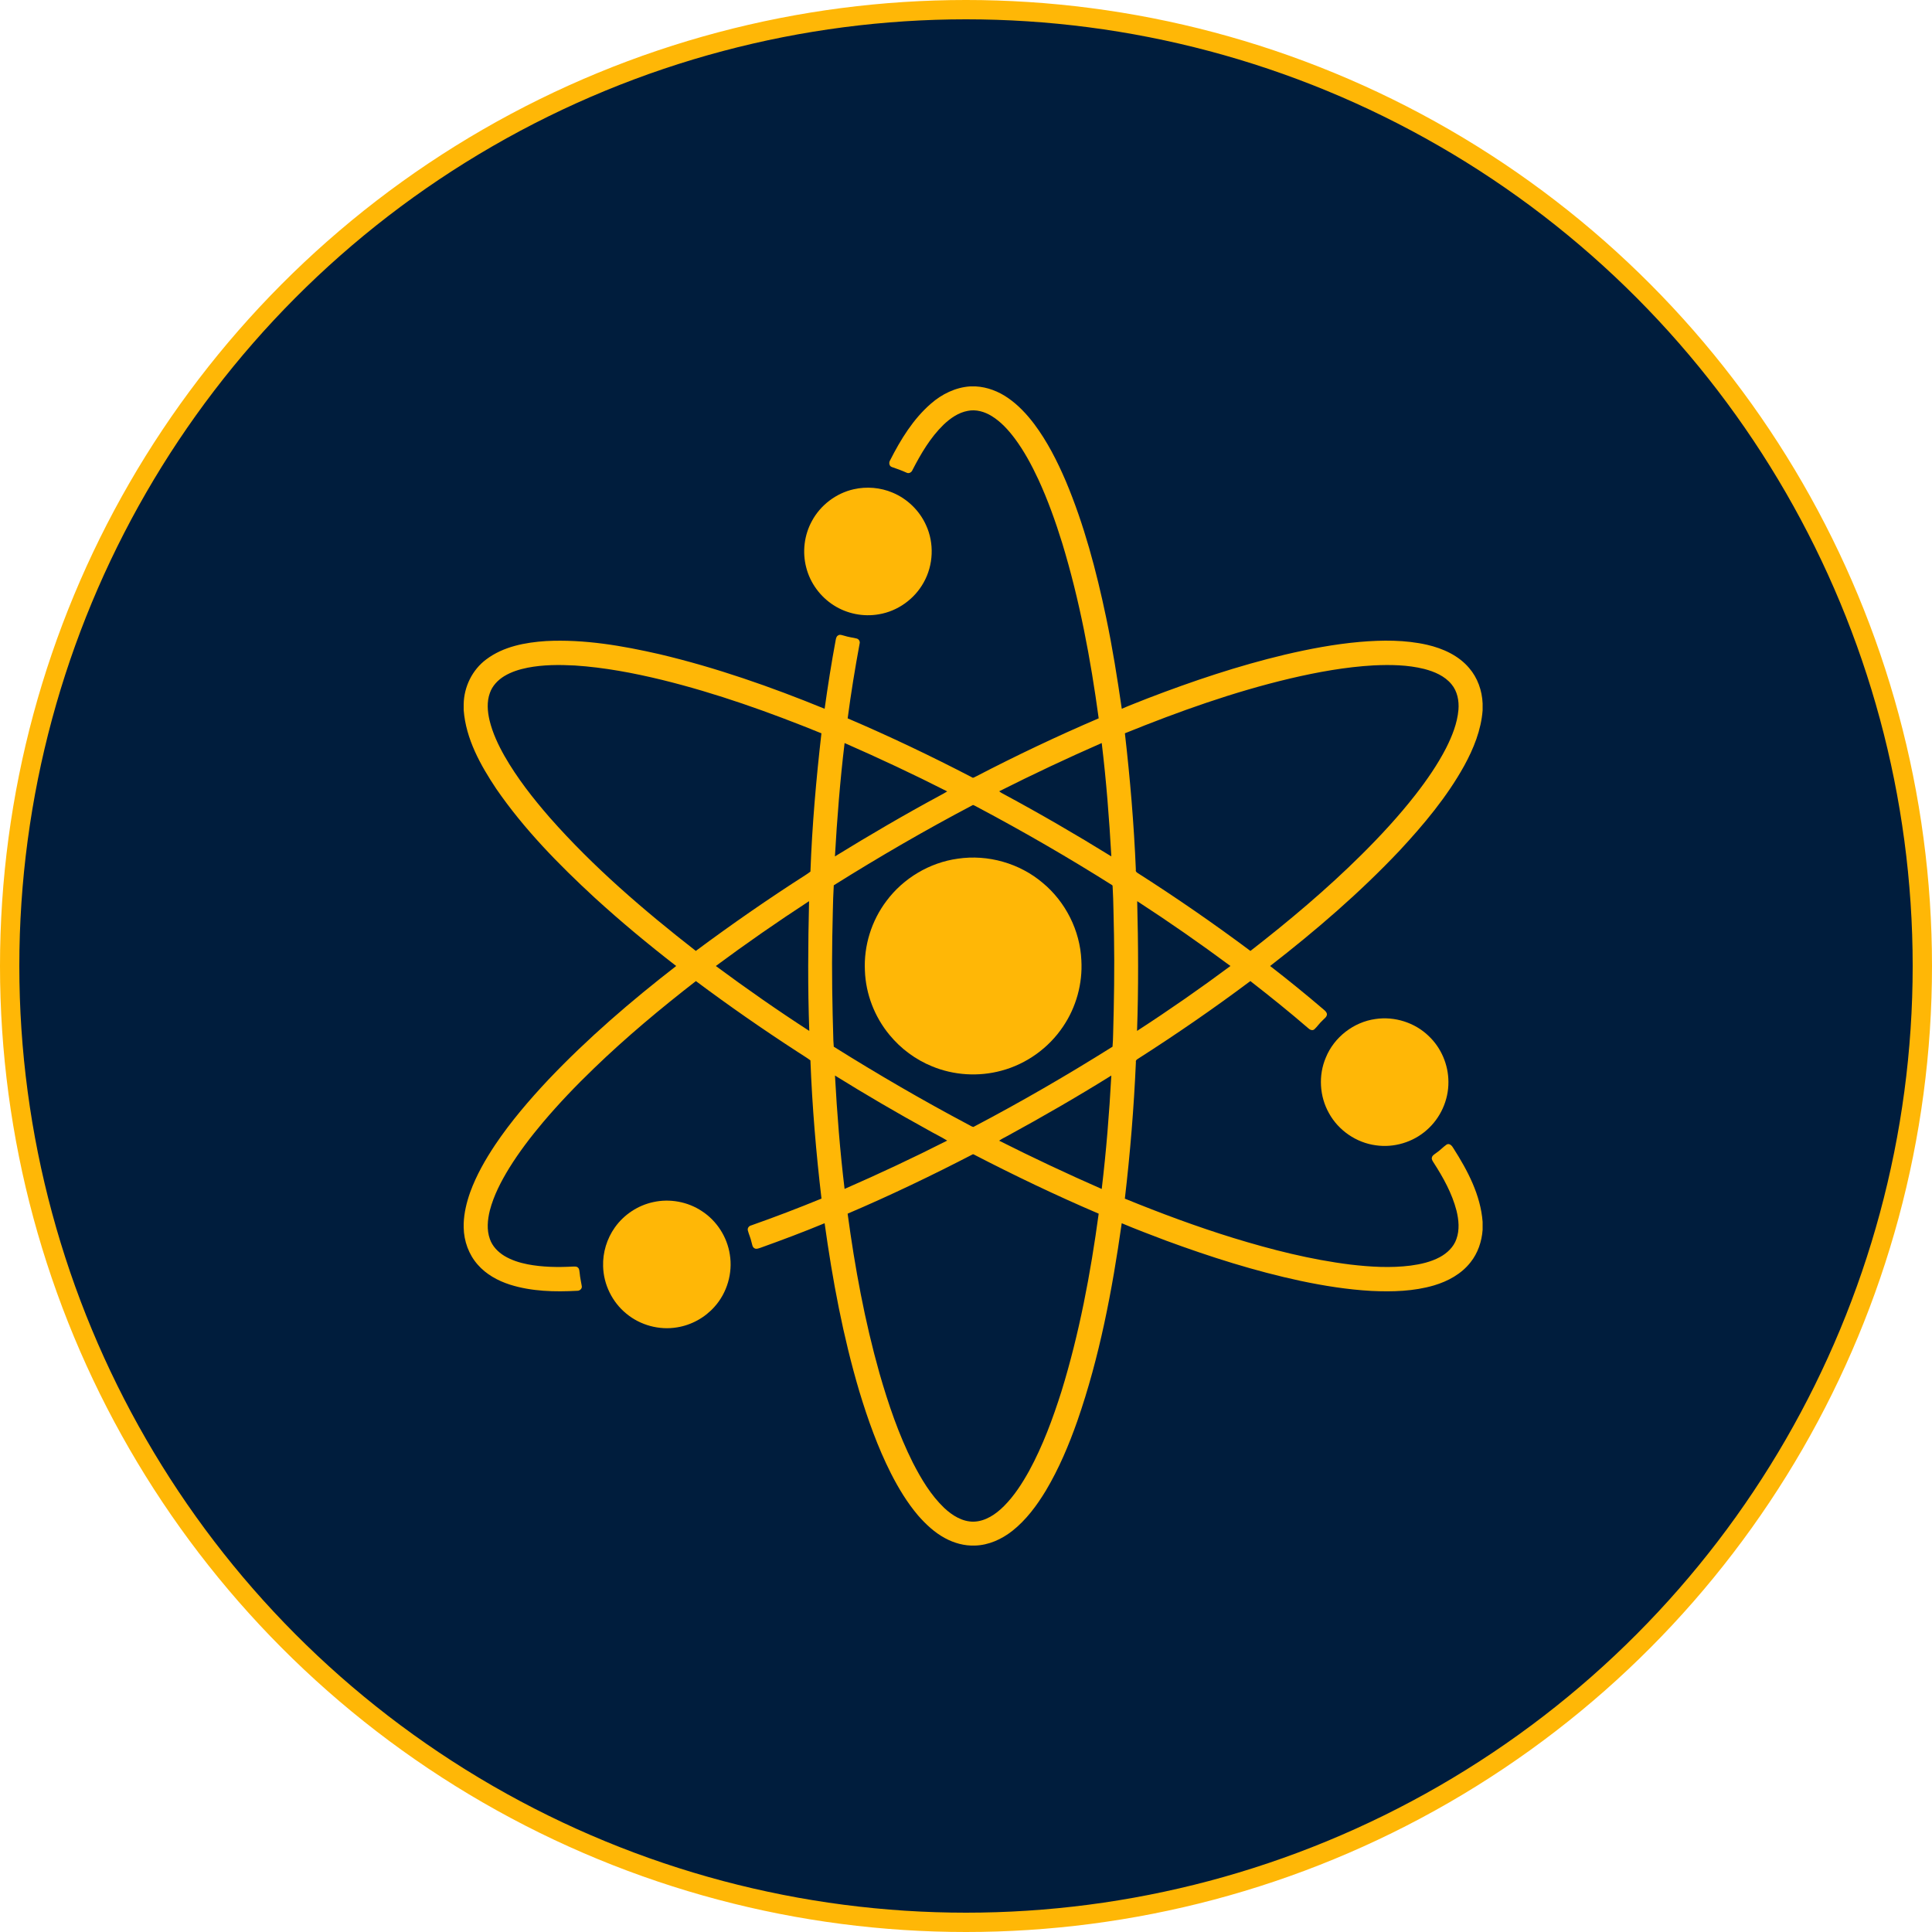
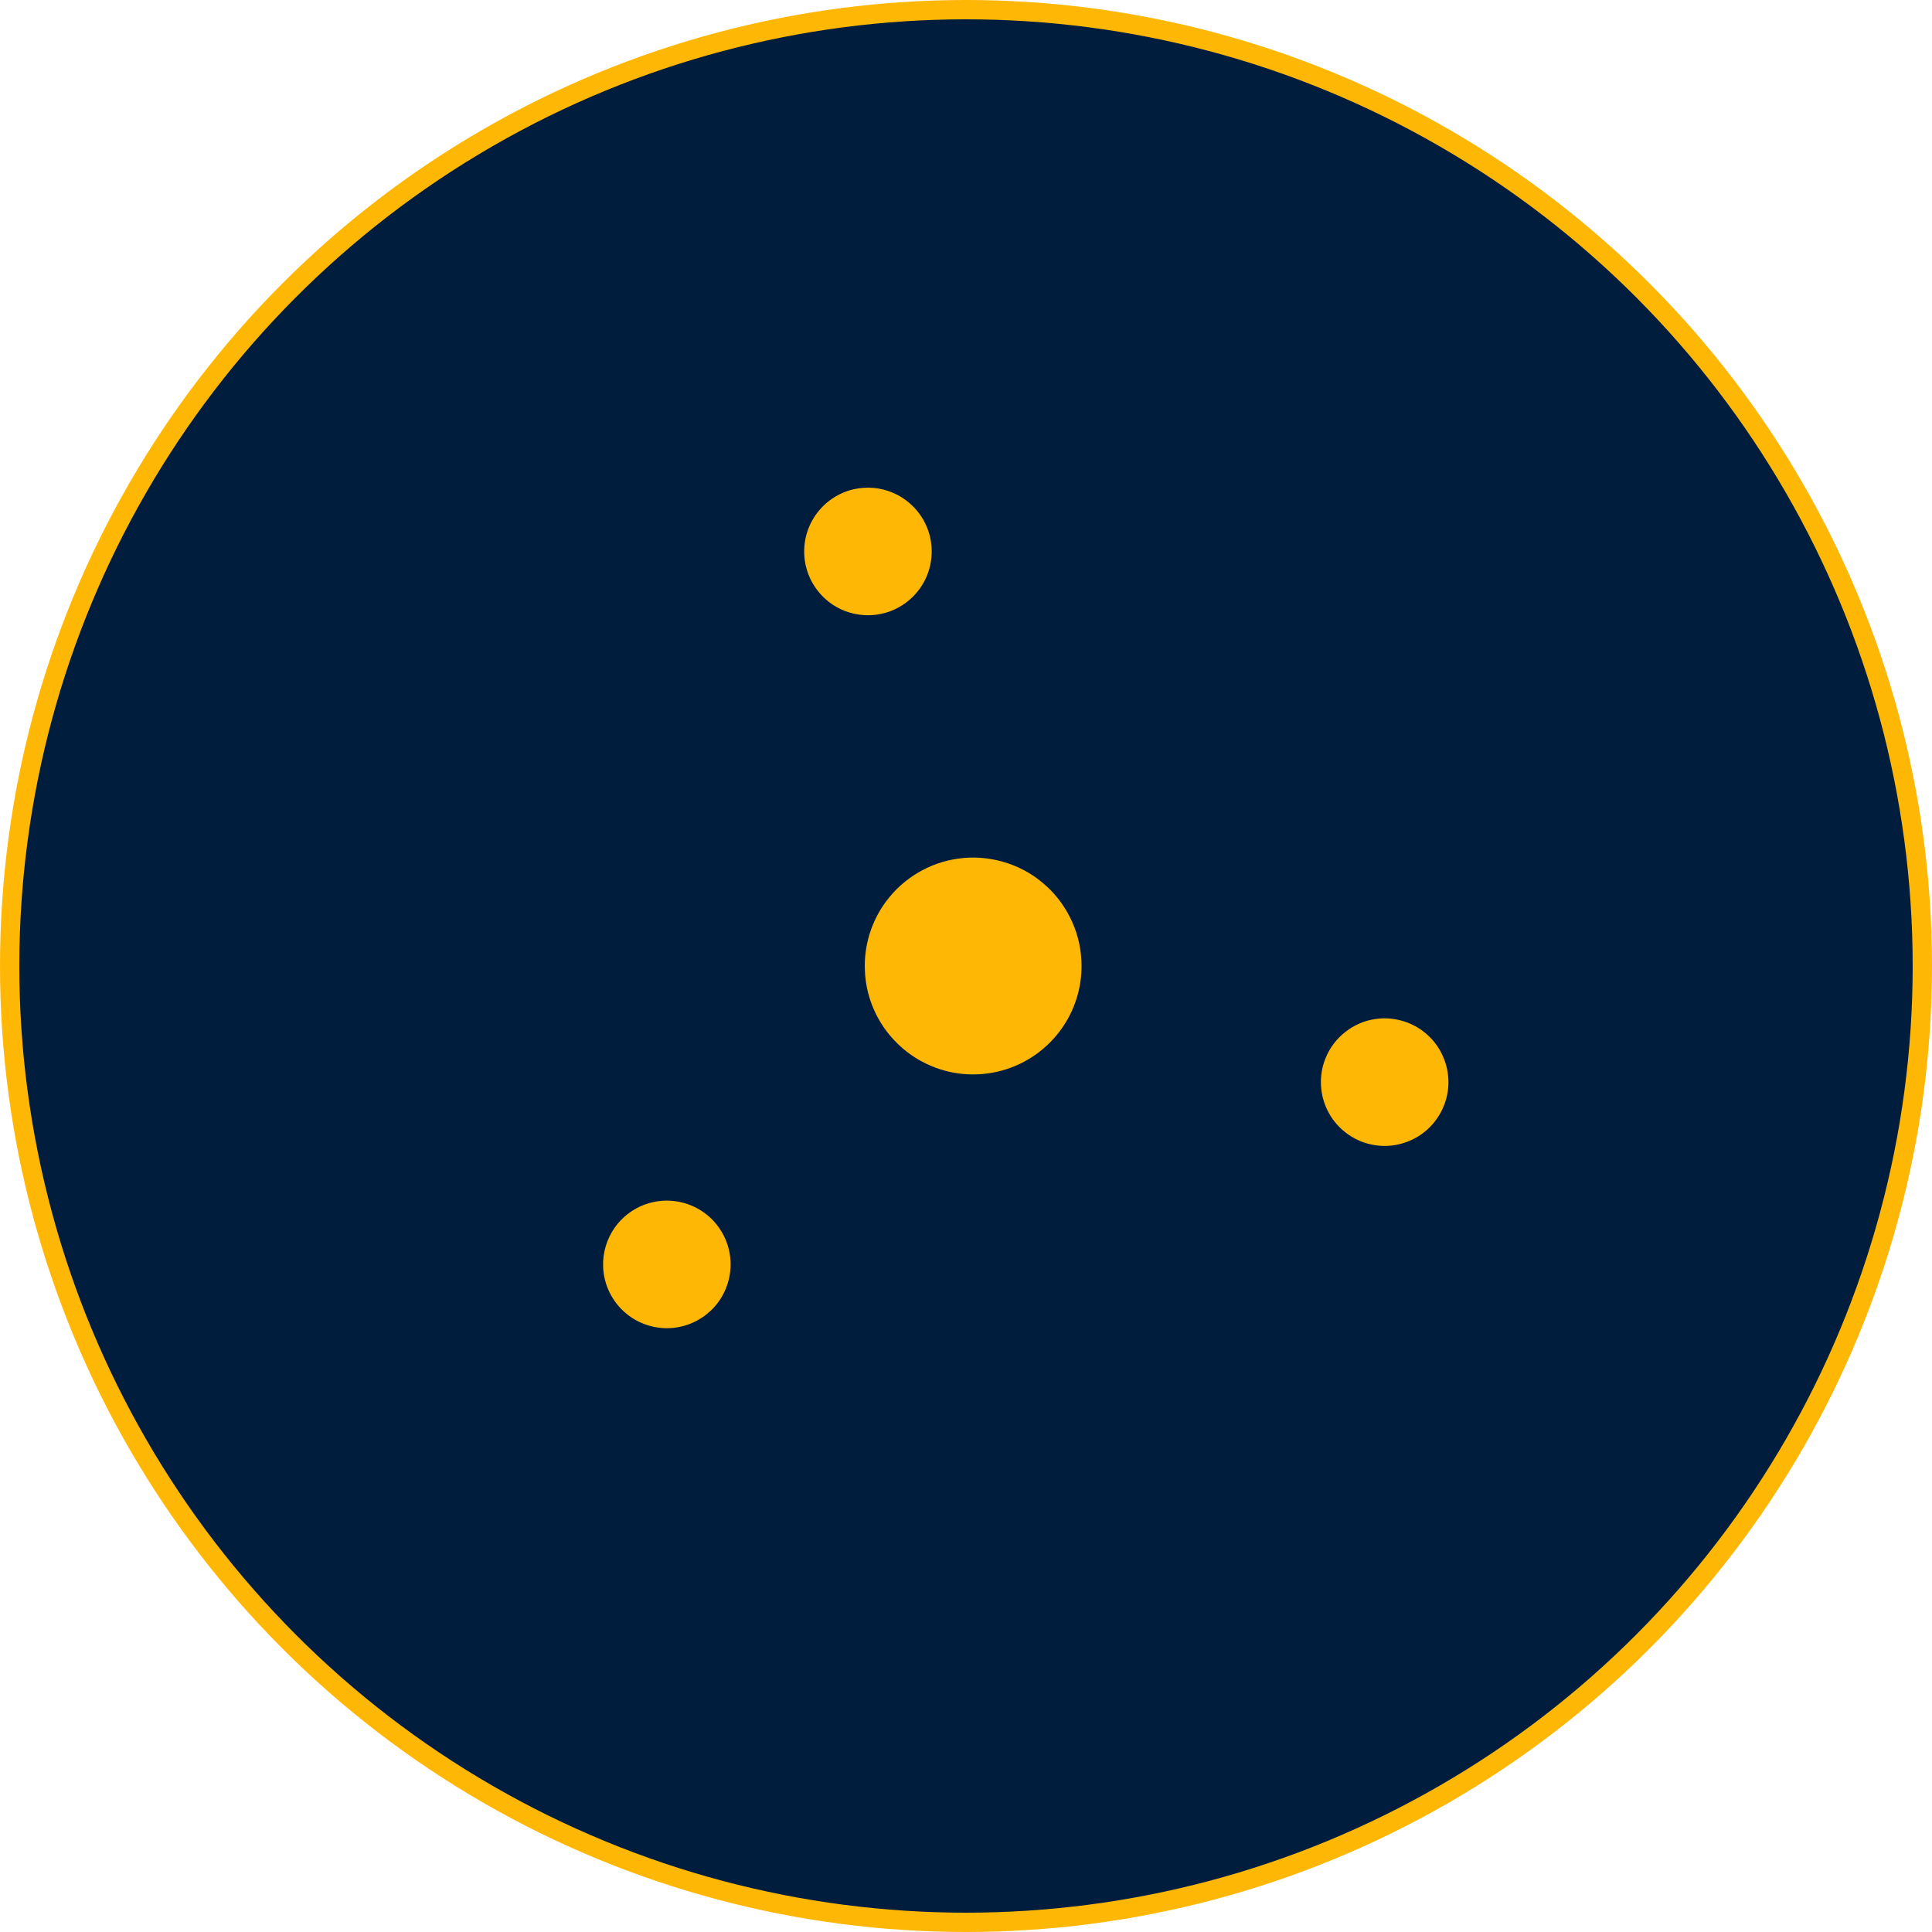
<svg xmlns="http://www.w3.org/2000/svg" width="100px" height="100px" viewBox="0 0 100 100" version="1.1">
  <title>Group 13</title>
  <g id="Page-1" stroke="none" stroke-width="1" fill="none" fill-rule="evenodd">
    <g id="Home" transform="translate(-910, -855)">
      <g id="Group-13" transform="translate(910, 855)">
        <circle id="Oval-Copy" stroke="#FFB706" fill="#001D3D" cx="50" cy="50" r="49.5" />
        <g id="1" transform="translate(24, 20)" fill="#FFB706" fill-rule="nonzero">
-           <path d="M26.209,0 L26.499,0 C27.105,0.032 27.69,0.26 28.185,0.606 C28.71,0.971 29.151,1.445 29.535,1.953 C30.207,2.852 30.718,3.86 31.16,4.889 C32.115,7.156 32.746,9.546 33.251,11.95 C33.582,13.518 33.831,15.1 34.063,16.686 C34.506,16.492 34.96,16.326 35.408,16.144 C37.722,15.255 40.078,14.463 42.492,13.888 C43.774,13.587 45.072,13.341 46.385,13.225 C47.545,13.126 48.728,13.115 49.87,13.375 C50.682,13.563 51.492,13.926 52.04,14.574 C52.479,15.081 52.713,15.745 52.74,16.411 L52.74,16.77 C52.662,17.784 52.275,18.745 51.79,19.63 C50.895,21.248 49.698,22.674 48.444,24.025 C46.386,26.204 44.107,28.164 41.741,30 C42.686,30.731 43.614,31.486 44.522,32.262 C44.598,32.329 44.685,32.402 44.682,32.514 C44.667,32.649 44.539,32.722 44.456,32.815 C44.301,32.956 44.185,33.133 44.033,33.276 C43.929,33.366 43.791,33.298 43.709,33.216 C42.736,32.375 41.733,31.57 40.718,30.78 C38.833,32.193 36.891,33.53 34.906,34.8 C34.846,34.837 34.772,34.886 34.794,34.973 C34.691,37.335 34.497,39.693 34.222,42.042 C36.066,42.794 37.935,43.49 39.838,44.077 C41.818,44.684 43.835,45.197 45.893,45.453 C46.927,45.574 47.978,45.639 49.014,45.507 C49.534,45.437 50.057,45.32 50.522,45.071 C50.901,44.867 51.24,44.549 51.383,44.135 C51.555,43.662 51.506,43.144 51.389,42.665 C51.157,41.765 50.699,40.943 50.198,40.167 C50.151,40.087 50.083,40.001 50.118,39.904 C50.144,39.791 50.264,39.741 50.345,39.672 C50.54,39.545 50.693,39.367 50.884,39.237 C51.038,39.164 51.16,39.312 51.227,39.431 C51.965,40.586 52.635,41.852 52.74,43.243 L52.74,43.656 C52.696,44.259 52.495,44.859 52.115,45.335 C51.646,45.938 50.946,46.318 50.224,46.532 C49.175,46.84 48.068,46.87 46.983,46.818 C45.748,46.749 44.523,46.553 43.315,46.298 C40.944,45.791 38.629,45.052 36.355,44.215 C35.587,43.923 34.817,43.634 34.06,43.314 C33.569,46.779 32.914,50.241 31.762,53.553 C31.324,54.795 30.811,56.016 30.136,57.149 C29.667,57.926 29.115,58.67 28.399,59.238 C27.847,59.672 27.171,59.98 26.461,59.998 C25.92,60.019 25.38,59.87 24.906,59.61 C24.369,59.321 23.919,58.896 23.519,58.44 C22.957,57.777 22.505,57.029 22.112,56.256 C21.429,54.904 20.92,53.472 20.481,52.025 C19.636,49.179 19.091,46.252 18.682,43.314 C17.59,43.767 16.483,44.183 15.37,44.582 C15.271,44.611 15.162,44.667 15.061,44.616 C14.935,44.558 14.935,44.4 14.896,44.286 C14.852,44.079 14.76,43.887 14.707,43.683 C14.678,43.562 14.77,43.452 14.884,43.426 C16.108,42.995 17.32,42.531 18.52,42.039 C18.24,39.662 18.039,37.275 17.947,34.884 C17.733,34.725 17.501,34.591 17.28,34.443 C15.487,33.28 13.732,32.059 12.02,30.781 C10.189,32.202 8.407,33.689 6.74,35.3 C5.812,36.192 4.921,37.125 4.09,38.108 C3.466,38.85 2.875,39.624 2.363,40.448 C1.939,41.14 1.557,41.869 1.352,42.659 C1.235,43.139 1.184,43.659 1.356,44.133 C1.484,44.504 1.772,44.801 2.102,45.003 C2.47,45.225 2.887,45.357 3.307,45.44 C4.075,45.588 4.864,45.599 5.643,45.558 C5.735,45.558 5.846,45.537 5.917,45.613 C5.998,45.685 5.986,45.803 6.005,45.902 C6.023,46.124 6.077,46.34 6.111,46.56 C6.144,46.695 6.01,46.815 5.881,46.811 C4.715,46.874 3.519,46.848 2.396,46.493 C1.768,46.292 1.166,45.962 0.728,45.46 C0.263,44.936 0.013,44.239 0,43.541 L0,43.332 C0.019,42.776 0.152,42.23 0.337,41.708 C0.655,40.835 1.118,40.023 1.632,39.252 C2.444,38.045 3.394,36.938 4.388,35.879 C6.422,33.738 8.668,31.808 11,30 C9.548,28.877 8.135,27.702 6.778,26.463 C4.915,24.743 3.122,22.917 1.681,20.821 C0.866,19.598 0.116,18.25 0,16.755 L0,16.452 C0.013,15.553 0.445,14.665 1.171,14.128 C2.054,13.463 3.184,13.252 4.264,13.181 C6.243,13.079 8.213,13.423 10.136,13.861 C13.06,14.553 15.904,15.549 18.683,16.686 C18.849,15.498 19.035,14.311 19.255,13.131 C19.273,13.045 19.288,12.943 19.373,12.894 C19.468,12.82 19.586,12.88 19.687,12.903 C19.9,12.971 20.121,13 20.338,13.049 C20.451,13.074 20.527,13.199 20.494,13.312 C20.256,14.596 20.045,15.886 19.875,17.182 C22.051,18.113 24.19,19.132 26.291,20.224 C26.37,20.301 26.454,20.21 26.53,20.183 C28.605,19.105 30.718,18.102 32.868,17.181 C32.452,14.118 31.881,11.068 30.979,8.108 C30.63,6.985 30.234,5.875 29.741,4.807 C29.397,4.07 29.01,3.349 28.524,2.696 C28.19,2.252 27.808,1.829 27.331,1.536 C26.967,1.31 26.523,1.179 26.095,1.266 C25.609,1.353 25.191,1.648 24.84,1.981 C24.153,2.649 23.664,3.487 23.228,4.332 C23.184,4.447 23.046,4.528 22.927,4.467 C22.68,4.355 22.425,4.261 22.167,4.175 C22.021,4.132 21.995,3.942 22.071,3.827 C22.617,2.752 23.262,1.694 24.181,0.896 C24.744,0.401 25.453,0.052 26.209,0 M3.31,14.56 C2.886,14.644 2.465,14.774 2.095,15 C1.767,15.202 1.484,15.498 1.356,15.867 C1.19,16.321 1.23,16.82 1.338,17.283 C1.496,17.935 1.784,18.549 2.113,19.131 C2.768,20.276 3.586,21.318 4.449,22.311 C6.712,24.88 9.322,27.118 12.016,29.219 C13.866,27.845 15.759,26.529 17.701,25.287 C17.785,25.232 17.869,25.176 17.948,25.113 C18.035,22.721 18.245,20.334 18.517,17.956 C15.825,16.862 13.079,15.881 10.255,15.188 C8.777,14.829 7.276,14.546 5.758,14.446 C4.941,14.403 4.115,14.403 3.31,14.56 M42.784,15.117 C39.853,15.81 37.011,16.826 34.224,17.955 C34.494,20.302 34.693,22.66 34.792,25.021 C34.764,25.111 34.848,25.165 34.91,25.203 C36.895,26.47 38.834,27.811 40.722,29.22 C42.722,27.665 44.665,26.033 46.463,24.248 C47.453,23.265 48.402,22.239 49.261,21.14 C49.853,20.378 50.405,19.582 50.848,18.723 C51.161,18.101 51.428,17.439 51.489,16.739 C51.527,16.276 51.434,15.78 51.129,15.417 C50.775,14.985 50.238,14.76 49.71,14.623 C48.859,14.412 47.973,14.399 47.102,14.44 C45.644,14.523 44.203,14.785 42.784,15.117 M19.216,24.327 C21,23.23 22.807,22.172 24.65,21.178 C24.778,21.11 24.906,21.042 25.028,20.963 C23.282,20.077 21.509,19.246 19.716,18.46 C19.482,20.409 19.327,22.367 19.216,24.327 M27.718,20.957 C27.783,21.013 27.857,21.055 27.934,21.094 C29.829,22.114 31.692,23.196 33.523,24.327 C33.413,22.367 33.261,20.409 33.025,18.459 C31.234,19.245 29.464,20.077 27.718,20.957 M19.156,25.823 C19.103,26.713 19.104,27.604 19.079,28.495 C19.048,30.285 19.08,32.074 19.135,33.864 C19.141,33.968 19.148,34.073 19.156,34.178 C21.425,35.598 23.739,36.946 26.104,38.2 C26.197,38.241 26.281,38.314 26.383,38.331 C28.837,37.042 31.236,35.65 33.584,34.177 C33.602,33.966 33.612,33.753 33.615,33.541 C33.663,31.839 33.691,30.137 33.661,28.435 C33.636,27.576 33.638,26.715 33.588,25.857 L33.571,25.819 C31.308,24.391 28.99,23.051 26.627,21.795 C26.539,21.751 26.456,21.696 26.363,21.665 C23.907,22.956 21.507,24.35 19.156,25.823 M13.051,30 C14.629,31.168 16.24,32.293 17.888,33.36 C17.807,31.123 17.825,28.882 17.877,26.644 C16.236,27.714 14.625,28.833 13.051,30 M34.861,26.644 C34.917,28.882 34.933,31.122 34.853,33.36 C36.501,32.293 38.112,31.17 39.688,30 C38.113,28.833 36.505,27.712 34.861,26.644 M19.715,41.538 C21.508,40.754 23.283,39.923 25.028,39.037 C24.705,38.839 24.362,38.677 24.035,38.487 C22.405,37.591 20.799,36.651 19.218,35.67 C19.326,37.63 19.48,39.589 19.715,41.538 M28.137,38.8 C27.994,38.877 27.848,38.947 27.715,39.042 C29.462,39.922 31.234,40.755 33.025,41.541 C33.258,39.591 33.416,37.631 33.522,35.67 C31.759,36.768 29.96,37.806 28.137,38.8 M19.873,42.819 C20.249,45.607 20.759,48.381 21.524,51.09 C21.98,52.673 22.512,54.241 23.253,55.716 C23.686,56.557 24.18,57.387 24.869,58.047 C25.284,58.437 25.81,58.771 26.4,58.761 C27.01,58.743 27.543,58.377 27.96,57.961 C28.493,57.429 28.903,56.788 29.268,56.133 C29.978,54.829 30.493,53.43 30.941,52.019 C31.865,49.019 32.446,45.926 32.868,42.819 C30.668,41.879 28.509,40.845 26.385,39.746 L26.355,39.745 C24.231,40.846 22.072,41.88 19.873,42.819 Z" id="Shape" />
          <path d="M20.191,5.323 C20.859,5.172 21.573,5.233 22.203,5.5 C22.968,5.819 23.602,6.438 23.938,7.196 C24.361,8.123 24.312,9.247 23.816,10.136 C23.344,11.002 22.464,11.636 21.488,11.796 C20.688,11.938 19.837,11.768 19.153,11.329 C18.456,10.886 17.933,10.174 17.73,9.372 C17.52,8.57 17.626,7.689 18.028,6.962 C18.471,6.14 19.28,5.527 20.191,5.323 Z" id="Path" />
          <path d="M25.575,24.445 C27.133,24.214 28.776,24.681 29.976,25.702 C31.156,26.683 31.903,28.168 31.971,29.703 C32.041,30.907 31.704,32.131 31.027,33.13 C30.283,34.245 29.125,35.075 27.83,35.419 C26.653,35.738 25.372,35.66 24.245,35.194 C23.392,34.847 22.629,34.282 22.044,33.571 C21.27,32.639 20.809,31.449 20.767,30.237 C20.705,28.953 21.109,27.653 21.886,26.629 C22.763,25.452 24.12,24.645 25.575,24.445 Z" id="Path" />
          <path d="M47.192,32.744 C48.183,32.595 49.233,32.928 49.952,33.627 C50.596,34.235 50.969,35.115 50.97,36 C50.979,36.942 50.555,37.877 49.844,38.494 C49.137,39.121 48.149,39.418 47.214,39.281 C46.205,39.148 45.277,38.512 44.788,37.619 C44.298,36.752 44.232,35.658 44.624,34.741 C45.051,33.685 46.065,32.9 47.192,32.744 Z" id="Path" />
          <path d="M9.811,42.221 C10.667,42.029 11.597,42.201 12.328,42.687 C13.1,43.186 13.638,44.026 13.776,44.934 C13.933,45.893 13.633,46.916 12.983,47.638 C12.484,48.201 11.789,48.585 11.046,48.704 C10.123,48.86 9.139,48.593 8.419,47.994 C7.69,47.401 7.238,46.482 7.217,45.542 C7.194,44.829 7.413,44.113 7.825,43.532 C8.294,42.87 9.016,42.391 9.811,42.221 Z" id="Path" />
        </g>
      </g>
    </g>
  </g>
</svg>